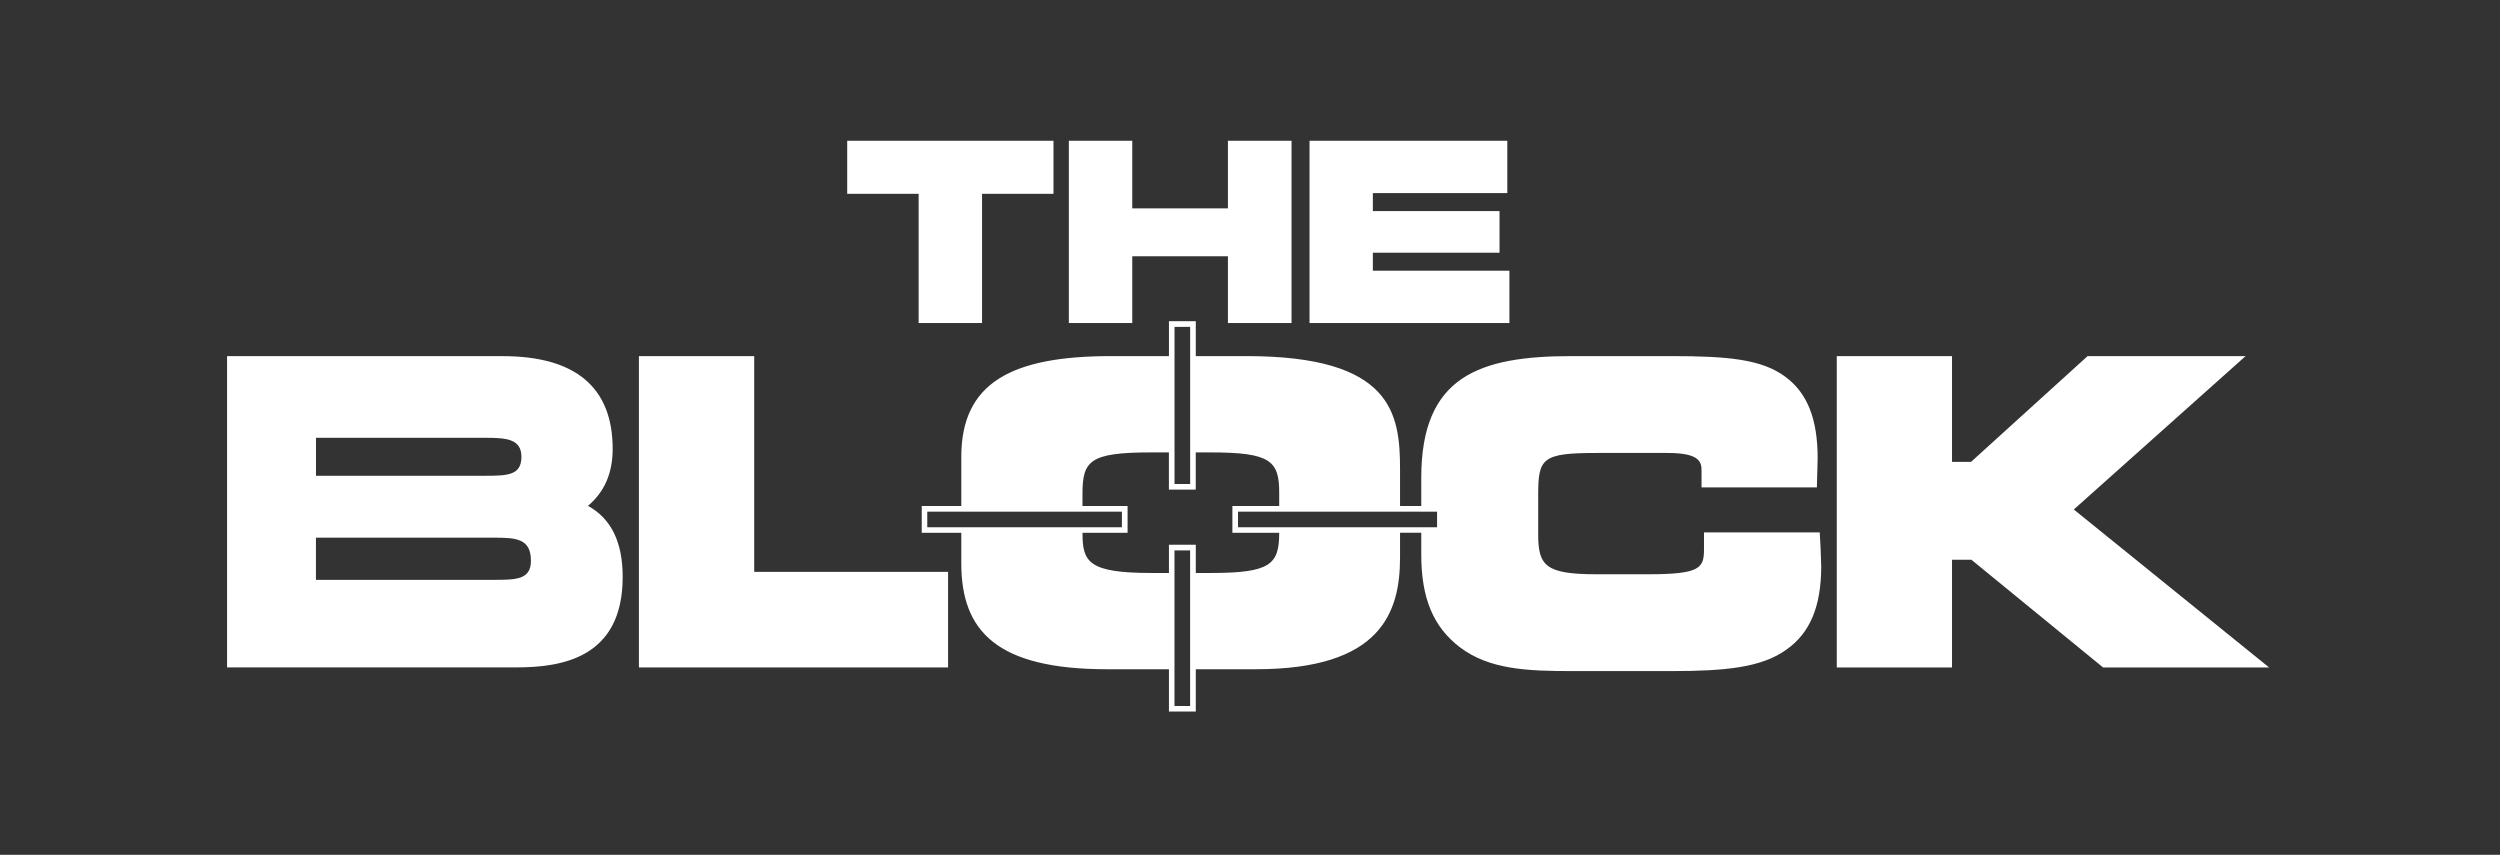
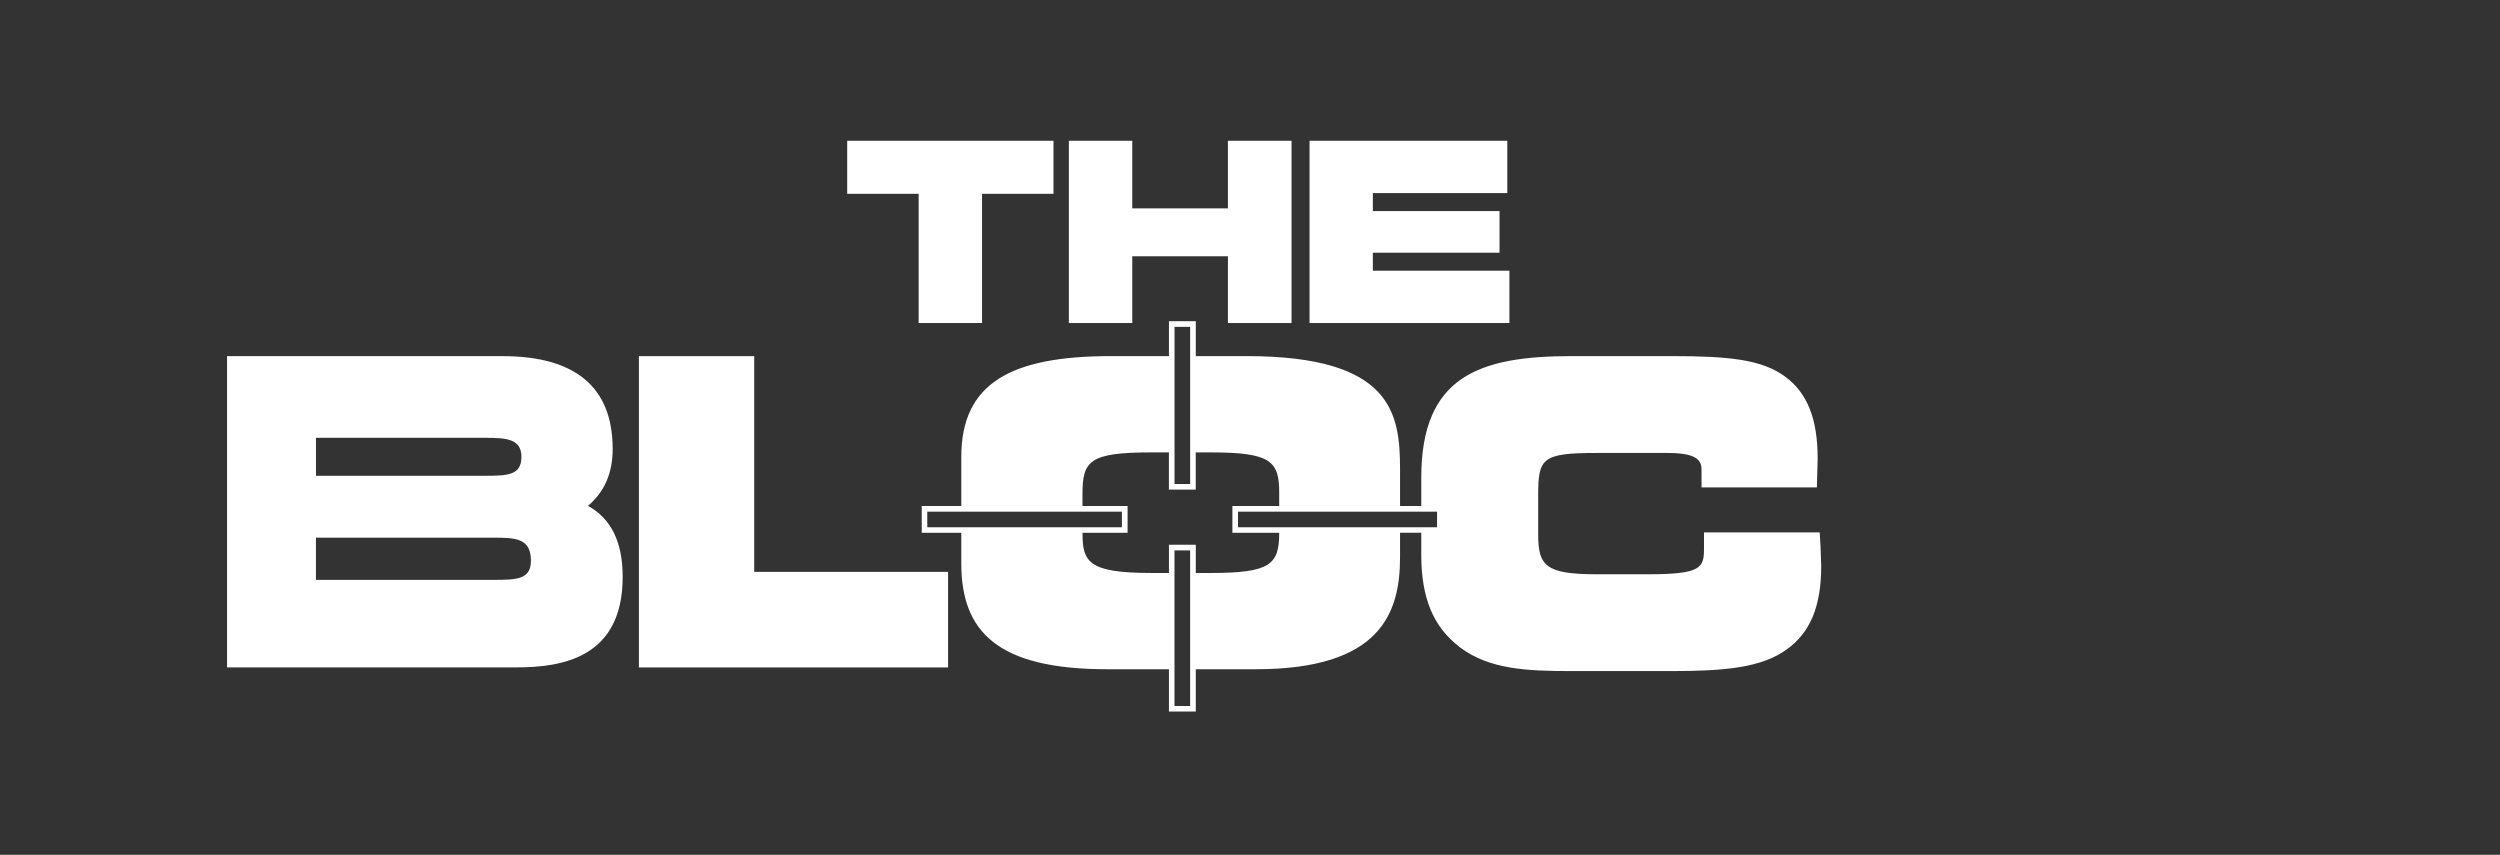
<svg xmlns="http://www.w3.org/2000/svg" width="582" height="199" viewBox="0 0 582 199" fill="none">
  <rect x="0" y="0" width="582" height="199" fill="#333333" stroke="none" />
  <path d="M197.23 32.77V45.12H213.86V75.2H228.62V45.12H245.25V32.77H197.23Z" fill="white" />
  <path d="M285.86 32.77V48.51H263.59V32.77H248.83V75.2H263.59V59.66H285.86V75.2H300.67V32.77H285.86Z" fill="white" />
  <path d="M136.88 117.76C140.65 114.58 142.63 110.25 142.63 104.51C142.63 90.18 134 82.91 117 82.91H52.86V155.37H120.17C130.8 155.37 144.96 153.18 144.96 134.31C144.96 126.17 142.27 120.73 136.88 117.76ZM73.56 101.92H112.99C117.85 101.92 121.39 102.17 121.39 106.34C121.39 110.64 118.17 110.76 112.99 110.76H73.56V101.92ZM114.85 134.99H73.55V125.17H114.85C120 125.17 123.6 125.28 123.6 130.53C123.61 134.95 120.17 134.99 114.85 134.99Z" fill="white" />
  <path d="M172.51 82.91H148.74V155.38H220.71V133.13H175.58V82.91H172.51Z" fill="white" />
-   <path d="M485.98 82.91L458.85 107.53H454.43V82.91H427.6V155.38H454.43V130.3H458.93L489.59 155.38H528.24L482.78 118.61L522.76 82.91H485.98Z" fill="white" />
  <path d="M423.82 127.33L423.63 123.95H396.69V127.73C396.69 132.16 396.05 133.69 383.72 133.69H371.7C359.79 133.69 358.09 131.71 358.09 124.4V115.29C358.09 106.69 358.93 105.45 371.7 105.45H388.29C396.12 105.45 396.12 107.85 396.12 109.78V113.47H422.97L423.15 106.71C423.15 97.56 420.77 91.53 415.67 87.74C410.19 83.65 402.39 82.9 389.04 82.9H365.92C344.27 82.9 330.87 87.64 330.87 111.22V117.8H325.93V109.25C325.93 96.29 324.14 82.9 290.17 82.9H278.38V74.77H272.13V82.9H258.66C235.35 82.9 223.79 89.19 223.79 106.36V117.79H214.58V124.03H223.79V131.17C223.79 146.92 232.05 155.8 257.72 155.8H272.13V165.64H278.38V155.8H292.34C321.41 155.8 325.93 142.72 325.93 129.76V124.02H330.87V129.06C330.87 139.28 333.66 145.96 339.91 150.72C346.69 155.81 355.32 156.23 365.92 156.23H389.04C401.66 156.23 410.1 155.41 415.9 151.22C421.41 147.32 423.98 141.15 423.98 131.79L423.82 127.33ZM273.43 76.09H277.07V112.68H273.43V76.09ZM215.87 122.74V119.12H261.18V122.74H215.87ZM277.06 164.35H273.42V128.13H277.06V164.35ZM281.88 133.39H278.38V126.82H272.13V133.39H268.1C253.4 133.39 252.01 130.85 252.01 124.15V124.04H262.5V117.8H252V115.09C252 107.29 253.57 105.32 267.99 105.32H272.12V113.98H278.37V105.32H281.87C295.82 105.32 297.8 107.31 297.8 114.73V117.8H286.9V124.04H297.8C297.79 131.4 295.78 133.39 281.88 133.39ZM288.21 122.74V119.12H334.55V122.74H288.21Z" fill="white" />
  <path d="M319.6 63.02V58.83H349.09V49.14H319.6V44.95H350.9V32.77H304.86V75.2H351.39V63.02H319.6Z" fill="white" />
</svg>